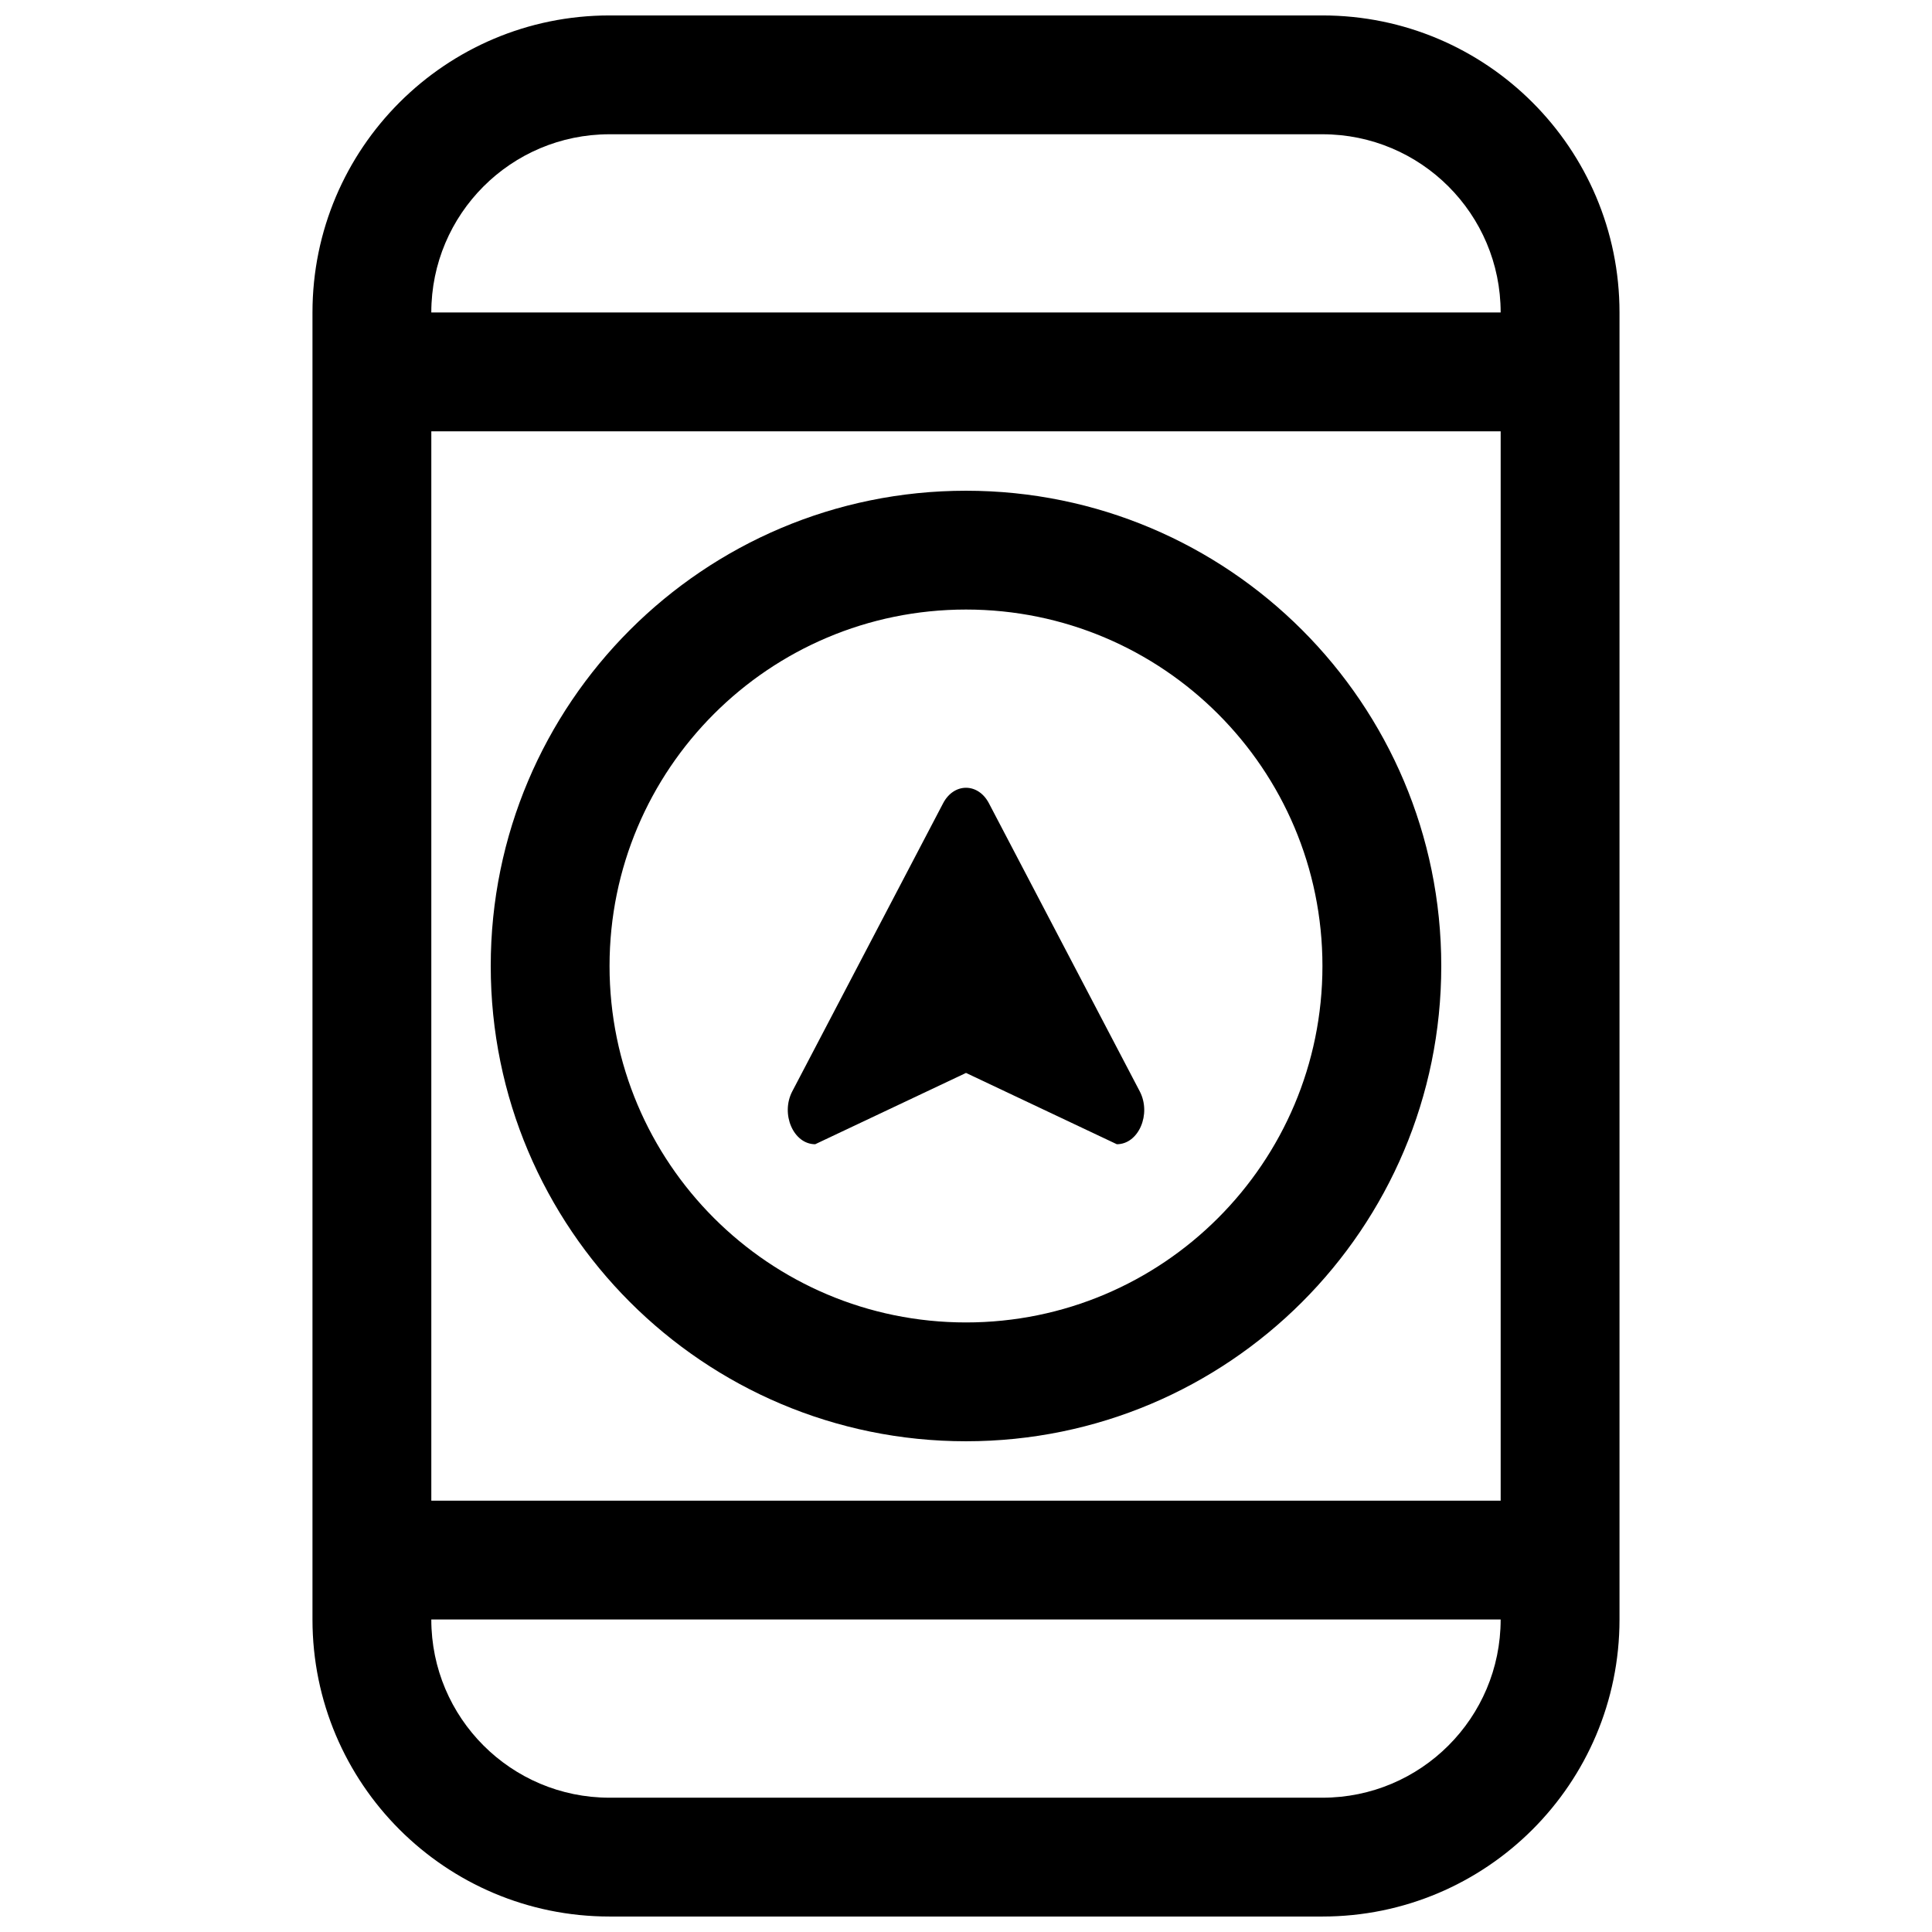
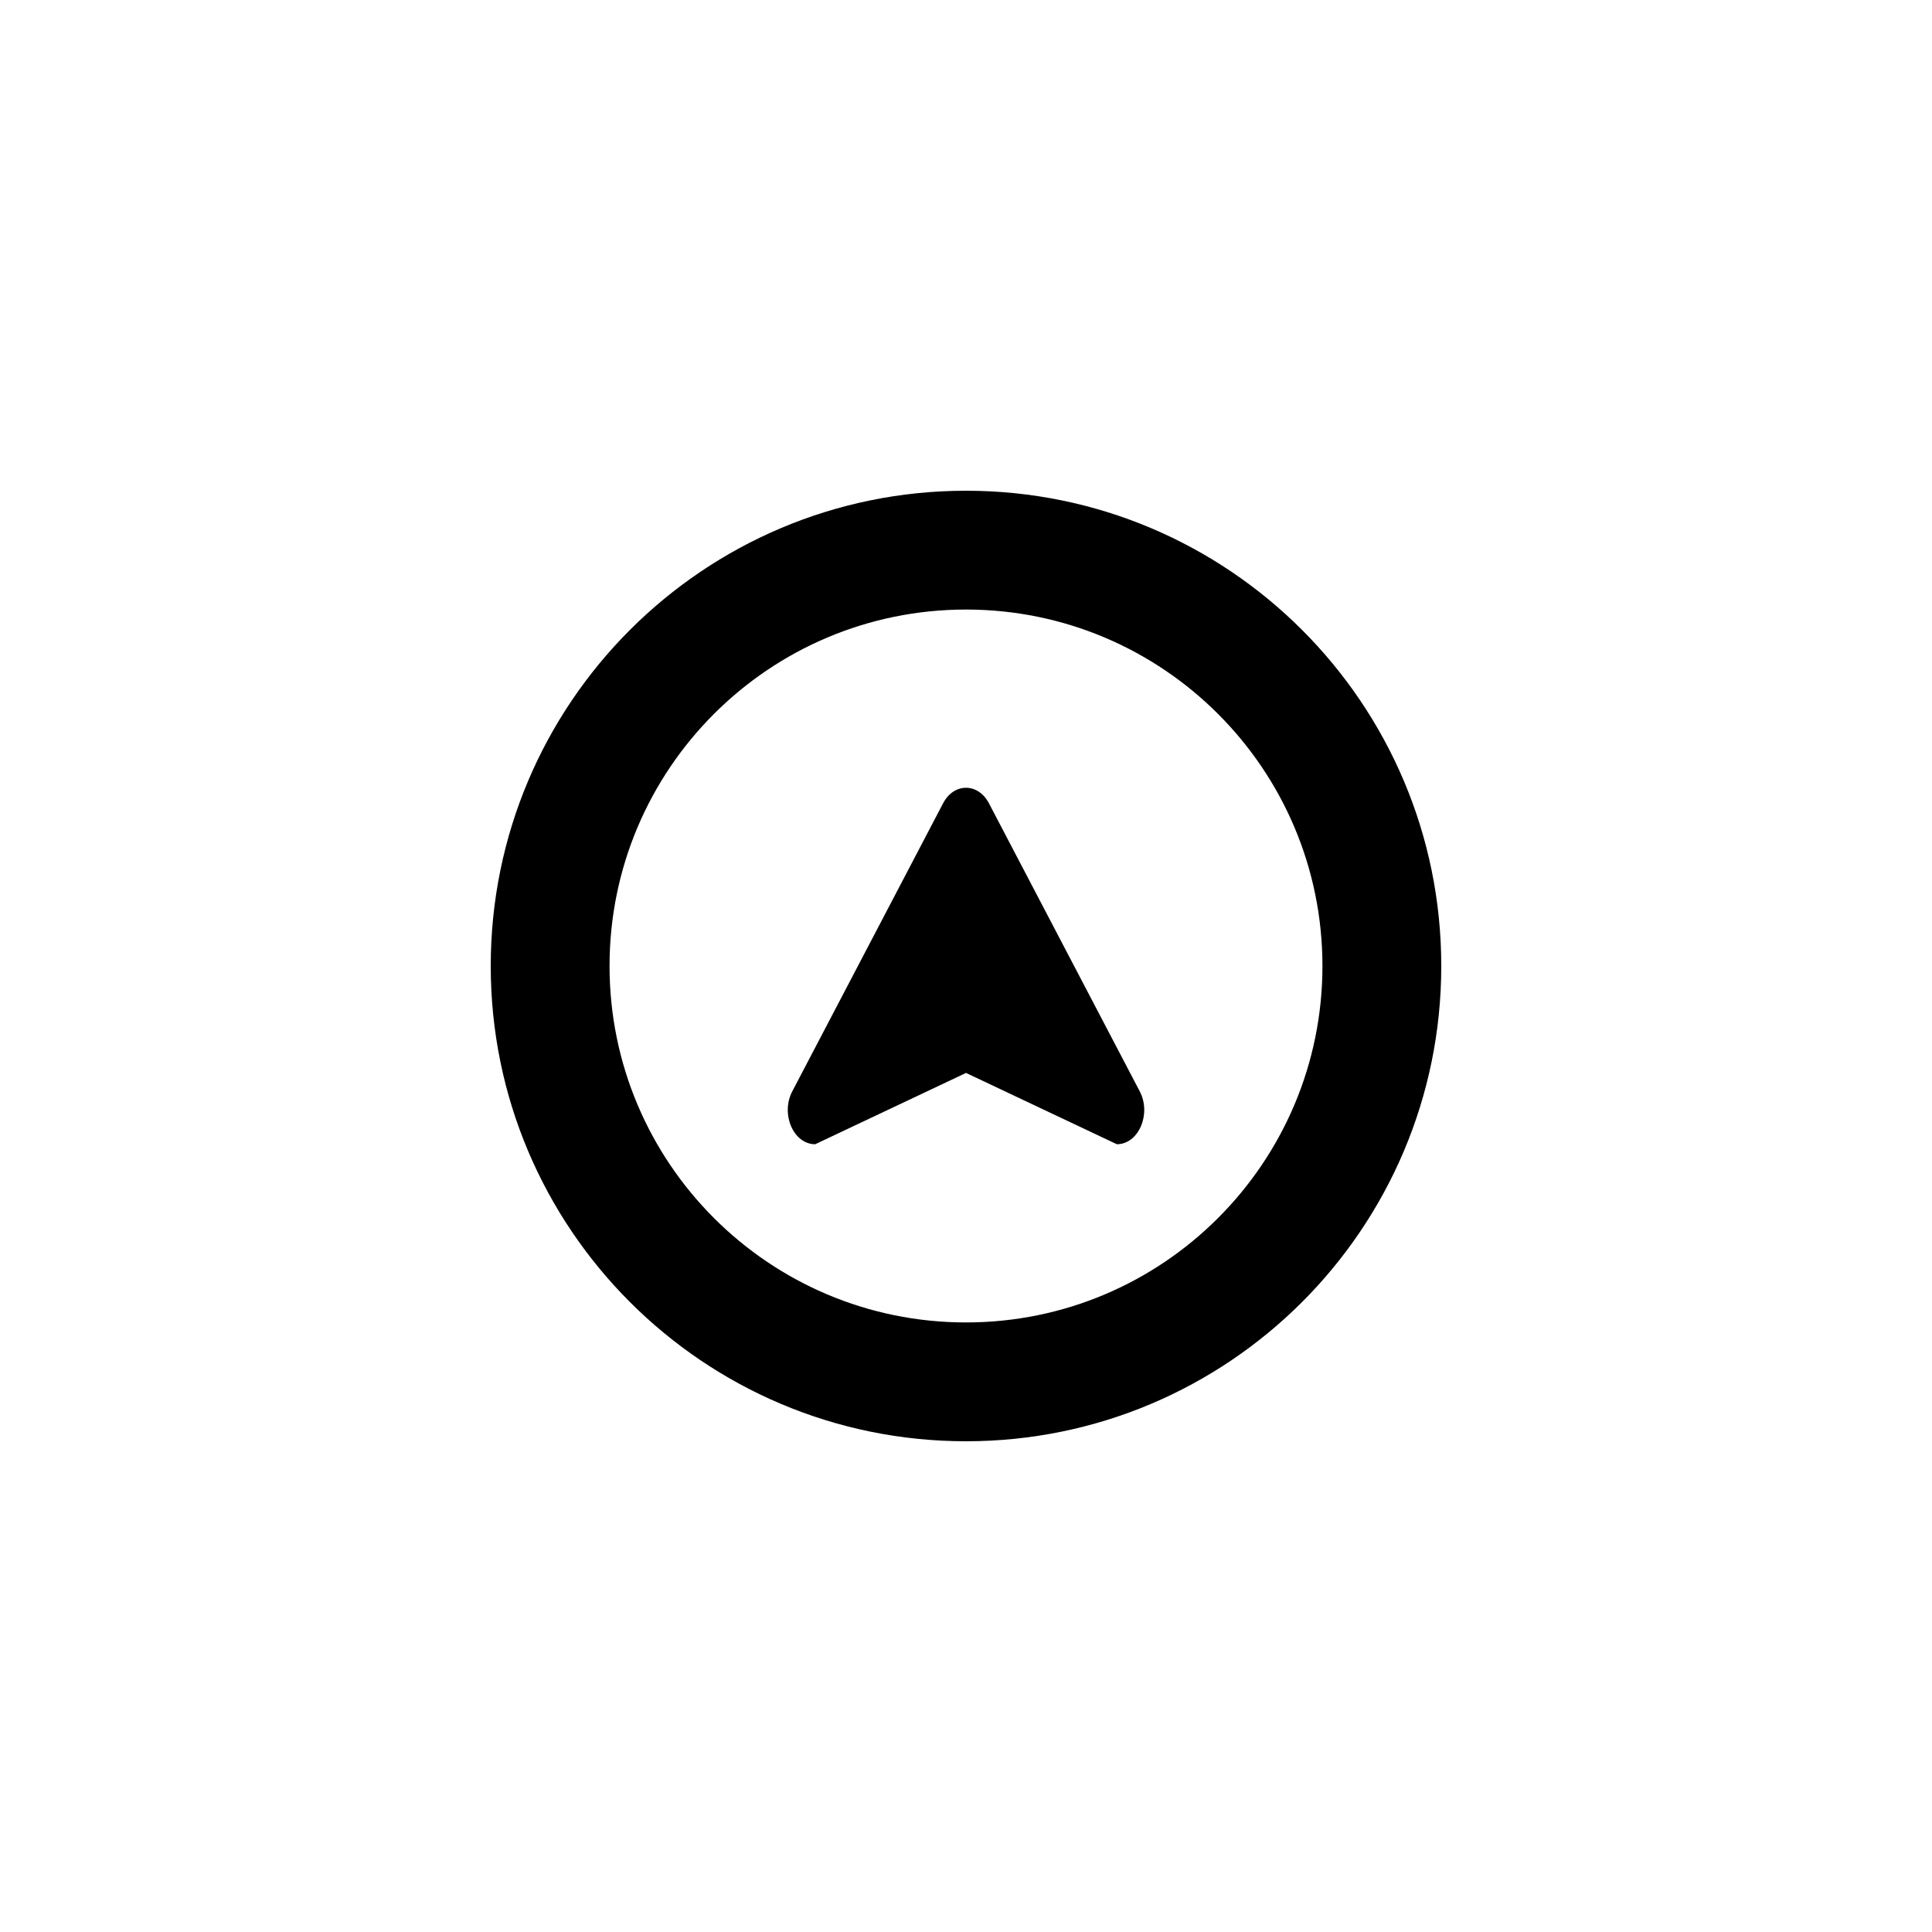
<svg xmlns="http://www.w3.org/2000/svg" width="800px" height="800px" version="1.1" viewBox="144 144 512 512">
  <defs>
    <clipPath id="a">
-       <path d="m226 148.09h348v503.81h-348z" />
+       <path d="m226 148.09h348v503.81z" />
    </clipPath>
  </defs>
  <path d="m446.04 433.21-39.969-76.34c-2.863-5.469-9.273-5.469-12.137 0l-39.969 76.34c-3.156 6.027 0.305 14.023 6.07 14.023l39.969-18.895 39.969 18.895c5.762 0 9.223-7.996 6.066-14.023z" />
  <path d="m400 274.05c-69.562 0-125.95 56.391-125.95 125.95 0 69.559 56.391 125.95 125.95 125.95 69.559 0 125.95-56.391 125.95-125.95 0-69.562-56.391-125.95-125.95-125.95zm-94.465 125.95c0-52.172 42.293-94.465 94.465-94.465 52.168 0 94.461 42.293 94.461 94.465 0 52.168-42.293 94.461-94.461 94.461-52.172 0-94.465-42.293-94.465-94.461z" fill-rule="evenodd" />
  <g clip-path="url(#a)">
-     <path d="m226.81 226.81c0-43.473 35.246-78.719 78.723-78.719h188.93c43.477 0 78.723 35.246 78.723 78.719v346.37c0 43.477-35.246 78.719-78.723 78.719h-188.93c-43.477 0-78.723-35.242-78.723-78.719zm78.723-47.23c-26.086 0-47.234 21.145-47.234 47.23h283.39c0-26.086-21.145-47.23-47.234-47.23zm236.16 78.719v283.39h-283.39v-283.39zm-236.16 362.11c-26.086 0-47.234-21.145-47.234-47.23h283.39c0 26.086-21.145 47.23-47.234 47.23z" fill-rule="evenodd" />
-   </g>
+     </g>
</svg>